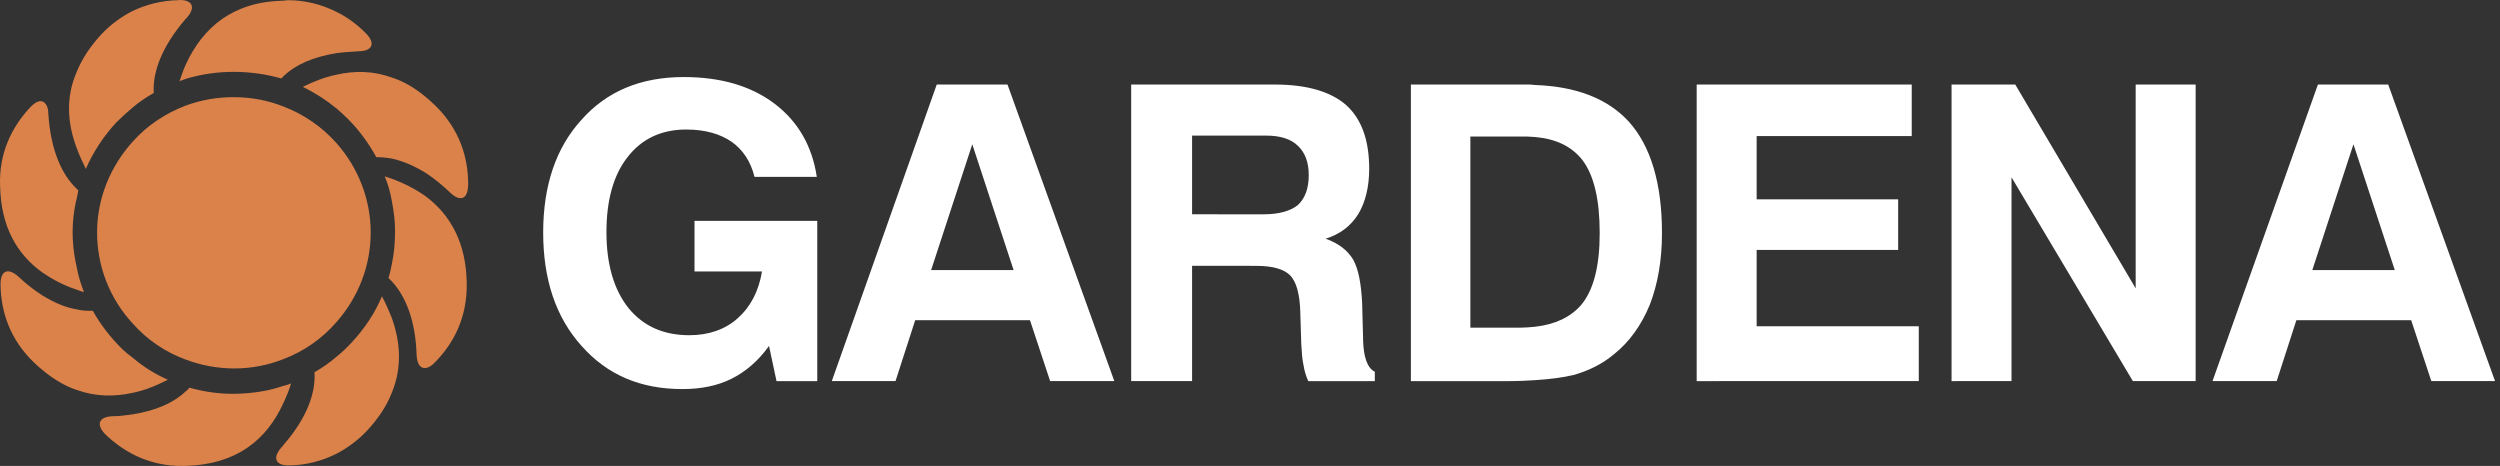
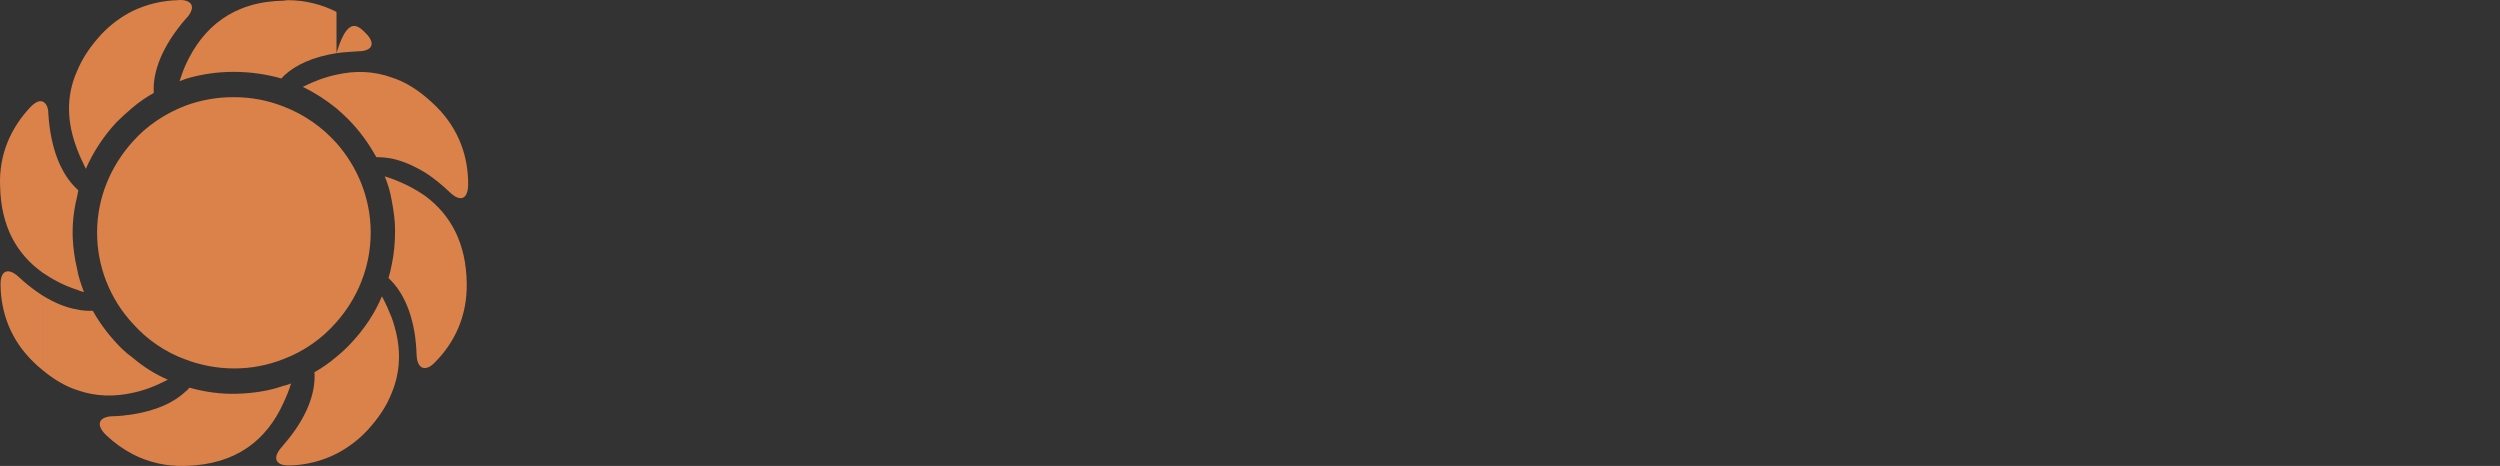
<svg xmlns="http://www.w3.org/2000/svg" width="279" height="52" viewBox="0 0 279 52" fill="none">
  <rect x="0" y="0" width="279" height="52" fill="#333333" stroke="none" />
-   <path fill-rule="evenodd" clip-rule="evenodd" d="M262.654 35.735V30.138H267.256L262.654 16.126V9.433H266.524L278.447 42.529H271.336L269.087 35.735H262.654ZM262.654 9.433V16.126V16.074L258.055 30.138H262.654V35.735H256.275L254.079 42.529H246.916L258.679 9.433H262.654ZM171.31 42.425V36.465C173.611 36.202 175.284 35.368 176.435 34.059C177.845 32.387 178.526 29.719 178.526 26.008C178.526 22.296 177.897 19.577 176.591 17.851C175.386 16.334 173.662 15.498 171.308 15.289V9.487C175.911 9.643 179.412 11.003 181.765 13.564C184.223 16.284 185.477 20.466 185.477 26.008C185.477 29.042 185.009 31.706 184.118 34.007C183.176 36.308 181.817 38.191 180.093 39.552C178.786 40.648 177.269 41.382 175.595 41.853C174.502 42.111 173.036 42.321 171.31 42.425ZM189.349 42.531V9.433H213.35V15.183H196.042V22.243H211.835V27.889H196.042V36.412H214.135V42.529L189.349 42.531ZM217.794 42.531V9.433H224.902L238.341 32.177V9.433H245.034V42.529H238.027L224.485 19.785V42.529L217.794 42.531ZM171.308 9.487V15.289C171.046 15.289 170.734 15.237 170.37 15.237H164.093V36.57H169.585C170.162 36.57 170.787 36.517 171.31 36.465V42.425C170.473 42.477 169.533 42.531 168.538 42.531H157.456V9.433H170.372C170.735 9.433 170.994 9.433 171.308 9.487ZM139.52 29.667V23.917H140.985C142.762 23.917 144.016 23.55 144.855 22.871C145.637 22.139 146.057 21.041 146.057 19.525C146.057 18.113 145.638 17.015 144.855 16.284C144.07 15.499 142.868 15.133 141.3 15.133H139.52V9.434H142.24C145.847 9.434 148.514 10.218 150.239 11.734C151.963 13.302 152.802 15.655 152.802 18.844C152.802 20.831 152.383 22.557 151.6 23.865C150.763 25.224 149.509 26.164 147.938 26.636C149.403 27.161 150.395 27.942 151.024 28.989C151.6 30.034 151.911 31.654 152.016 33.851L152.12 37.775V37.93C152.172 39.868 152.59 41.068 153.429 41.488V42.532H146.003C145.752 41.984 145.576 41.403 145.482 40.807C145.325 40.127 145.272 39.291 145.22 38.35L145.115 34.901C145.063 32.862 144.697 31.451 143.964 30.717C143.287 30.037 142.03 29.67 140.201 29.67H139.52V29.667ZM139.52 9.433V15.133L133.037 15.131V23.915L139.52 23.917V29.667L133.037 29.666V42.529H126.239V9.433H139.52ZM108.515 35.735V30.138H113.117L108.515 16.126V9.433H112.436L124.358 42.529H117.195L114.946 35.735H108.515ZM85.822 38.609C84.62 40.282 83.208 41.486 81.64 42.268C80.07 43.053 78.241 43.42 76.148 43.42C71.494 43.42 67.783 41.851 64.907 38.609C62.031 35.42 60.619 31.186 60.619 25.956C60.619 20.728 62.031 16.492 64.907 13.356C67.731 10.166 71.546 8.599 76.305 8.599C80.435 8.599 83.834 9.592 86.449 11.579C89.064 13.566 90.632 16.285 91.155 19.736H84.201C83.783 18.01 82.895 16.704 81.64 15.815C80.332 14.926 78.659 14.455 76.568 14.455C73.797 14.455 71.602 15.501 70.032 17.539C68.463 19.526 67.679 22.35 67.679 25.905C67.679 29.512 68.516 32.336 70.136 34.376C71.808 36.415 74.057 37.41 76.933 37.41C79.076 37.41 80.907 36.782 82.319 35.528C83.783 34.218 84.672 32.494 85.038 30.297H77.508V24.649H91.207V42.531H86.659L85.822 38.609ZM108.515 9.433V16.126V16.074L103.914 30.138H108.515V35.735H102.136L99.939 42.529H92.829L104.541 9.433H108.515Z" fill="white" />
-   <path fill-rule="evenodd" clip-rule="evenodd" d="M47.539 41.066V21.93C50.311 24.021 52.036 27.159 52.088 31.654C52.14 35.368 50.676 38.243 48.637 40.334C48.22 40.804 47.854 41.014 47.539 41.066ZM47.539 19.316C48.428 19.891 49.318 20.622 50.259 21.511C51.304 22.505 52.246 22.348 52.246 20.518C52.246 17.59 51.304 14.505 48.691 11.892C48.321 11.529 47.937 11.18 47.541 10.846L47.539 19.316ZM47.539 10.845V19.316C46.18 18.479 44.925 17.956 43.722 17.696V8.649C45.03 9.066 46.285 9.799 47.539 10.845ZM47.539 21.93V41.066C46.912 41.171 46.546 40.596 46.494 39.656C46.39 35.837 45.292 33.067 43.722 31.395V29.509C43.984 28.307 44.089 27.055 44.089 25.745C44.089 24.596 43.932 23.498 43.722 22.399V19.943C45.134 20.466 46.442 21.145 47.539 21.93ZM43.722 43.838C44.872 41.066 44.715 38.241 43.722 35.472V43.838ZM37.553 15.97C39.907 18.637 41.37 22.14 41.37 25.956C41.37 29.771 39.907 33.277 37.553 35.942V15.97ZM43.722 8.649C41.683 7.917 39.644 7.864 37.552 8.335V12.1C37.97 12.466 38.389 12.831 38.807 13.25C40.115 14.558 41.16 16.022 41.998 17.538C42.52 17.538 43.147 17.591 43.722 17.696V8.649ZM43.722 19.943V22.399C43.565 21.466 43.302 20.554 42.939 19.681C43.199 19.787 43.462 19.839 43.722 19.943ZM43.722 29.509V31.395L43.356 31.028C43.509 30.53 43.631 30.023 43.722 29.509ZM43.722 35.472C43.409 34.688 43.043 33.849 42.624 33.067C41.841 34.95 40.69 36.674 39.226 38.243C38.707 38.807 38.148 39.332 37.552 39.814V50.635C38.819 49.977 39.968 49.111 40.95 48.075C42.257 46.662 43.147 45.304 43.721 43.84L43.722 35.472ZM37.553 5.93V1.329C38.757 1.904 39.854 2.741 40.743 3.63C42.051 4.884 41.476 5.721 40.012 5.721C39.122 5.773 38.337 5.826 37.553 5.93ZM31.645 11.89C33.912 12.757 35.938 14.157 37.553 15.97V35.942C35.957 37.787 33.926 39.204 31.645 40.07V11.89ZM37.553 1.329V5.93C34.94 6.348 32.953 7.236 31.645 8.491V0.074C31.802 0.074 31.959 0.022 32.116 0.022C34.006 0.021 35.87 0.47 37.553 1.329ZM37.552 8.335C36.298 8.597 35.044 9.066 33.79 9.695C35.096 10.322 36.402 11.157 37.552 12.1V8.335ZM37.553 39.812C36.77 40.49 35.933 41.066 35.096 41.537C35.252 43.89 34.207 46.712 31.645 49.641V51.889C31.907 51.942 32.116 51.941 32.428 51.941C34.212 51.886 35.961 51.439 37.552 50.632V39.814L37.553 39.812ZM31.645 44.936V43.053C31.959 43.001 32.22 42.897 32.482 42.791C32.272 43.524 31.959 44.255 31.645 44.936ZM26.103 10.845C28.09 10.845 29.919 11.211 31.645 11.89V40.07C29.881 40.768 28 41.125 26.103 41.118C24.263 41.112 22.439 40.775 20.718 40.124V11.786C22.442 11.152 24.266 10.834 26.103 10.845ZM31.645 0.074V8.491C31.541 8.596 31.489 8.7 31.383 8.752C29.665 8.267 27.888 8.021 26.103 8.019C24.221 8.019 22.442 8.281 20.718 8.804V7.236C22.651 3.002 26.05 0.178 31.645 0.074ZM31.645 43.053V44.936C29.763 49.119 26.364 51.839 20.718 51.995V43.682C20.874 43.577 21.03 43.419 21.136 43.263C22.81 43.734 24.587 43.996 26.418 43.944C28.248 43.892 30.023 43.63 31.645 43.053ZM31.645 49.641C31.574 49.758 31.486 49.865 31.383 49.956C30.6 50.844 30.6 51.679 31.645 51.889V49.641ZM20.716 2.113L20.873 1.956C21.605 1.119 21.657 0.336 20.716 0.074V2.113ZM20.716 40.124C18.442 39.295 16.412 37.911 14.808 36.098V15.812C16.376 14.035 18.415 12.675 20.716 11.786V40.124ZM20.716 0.074C20.506 0.022 20.194 -0.031 19.827 0.022C18.088 0.066 16.378 0.476 14.808 1.225V11.996C15.537 11.38 16.326 10.837 17.161 10.376C17.005 8.022 18.102 5.145 20.716 2.113V0.074ZM20.716 7.237V8.806C20.506 8.91 20.246 8.962 20.036 9.066C20.246 8.439 20.456 7.812 20.716 7.237ZM20.716 43.682V51.995H20.56C18.563 52.052 16.584 51.602 14.808 50.686V46.242C17.422 45.825 19.41 44.936 20.716 43.682ZM14.808 43.838C16.116 43.576 17.422 43.053 18.73 42.373C17.306 41.757 15.984 40.929 14.808 39.918V43.838ZM14.808 36.098C12.252 33.339 10.832 29.715 10.835 25.954C10.835 22.085 12.351 18.531 14.808 15.812V36.098ZM14.808 1.225C13.496 1.884 12.31 2.768 11.305 3.839C10.05 5.199 9.162 6.558 8.586 7.969V16.596C8.848 17.328 9.213 18.061 9.579 18.844C10.413 16.94 11.562 15.19 12.978 13.668C13.563 13.084 14.174 12.527 14.808 11.996V1.225ZM14.808 39.918C14.384 39.615 13.982 39.283 13.605 38.923C12.299 37.617 11.199 36.204 10.362 34.688C9.787 34.688 9.213 34.688 8.586 34.531V43.525C10.624 44.255 12.716 44.306 14.808 43.838V39.918ZM14.808 46.242V50.686C13.742 50.124 12.758 49.421 11.88 48.595C10.572 47.341 11.095 46.504 12.559 46.452C13.344 46.45 14.077 46.346 14.808 46.242ZM8.586 32.334V29.929C8.742 30.872 9.056 31.759 9.369 32.596C9.108 32.543 8.848 32.439 8.586 32.334ZM8.586 22.034V21.093L8.742 21.249C8.691 21.511 8.638 21.773 8.586 22.034ZM8.586 7.969V16.596C7.488 13.721 7.332 10.793 8.586 7.969ZM8.586 21.093C6.859 19.472 5.658 16.701 5.395 12.727C5.395 11.942 5.133 11.472 4.716 11.315V30.4C5.866 31.185 7.122 31.862 8.586 32.334V29.929C8.322 28.814 8.165 27.677 8.115 26.532C8.063 25.016 8.219 23.498 8.586 22.034V21.093ZM8.586 34.531V43.525C7.278 43.107 5.972 42.319 4.716 41.275V32.961C6.076 33.797 7.332 34.323 8.586 34.531ZM4.716 11.315V30.4C1.892 28.361 0.116 25.328 0.011 20.78C-0.145 17.119 1.319 14.191 3.306 12.048C3.881 11.419 4.35 11.211 4.716 11.315ZM4.718 32.963C3.768 32.347 2.875 31.647 2.05 30.872C0.953 29.877 0.011 30.087 0.064 31.864C0.116 34.793 1.109 37.876 3.776 40.439C4.089 40.754 4.404 41.016 4.718 41.276V32.963Z" fill="#DB824A" />
+   <path fill-rule="evenodd" clip-rule="evenodd" d="M47.539 41.066V21.93C50.311 24.021 52.036 27.159 52.088 31.654C52.14 35.368 50.676 38.243 48.637 40.334C48.22 40.804 47.854 41.014 47.539 41.066ZM47.539 19.316C48.428 19.891 49.318 20.622 50.259 21.511C51.304 22.505 52.246 22.348 52.246 20.518C52.246 17.59 51.304 14.505 48.691 11.892C48.321 11.529 47.937 11.18 47.541 10.846L47.539 19.316ZM47.539 10.845V19.316C46.18 18.479 44.925 17.956 43.722 17.696V8.649C45.03 9.066 46.285 9.799 47.539 10.845ZM47.539 21.93V41.066C46.912 41.171 46.546 40.596 46.494 39.656C46.39 35.837 45.292 33.067 43.722 31.395V29.509C43.984 28.307 44.089 27.055 44.089 25.745C44.089 24.596 43.932 23.498 43.722 22.399V19.943C45.134 20.466 46.442 21.145 47.539 21.93ZM43.722 43.838C44.872 41.066 44.715 38.241 43.722 35.472V43.838ZM37.553 15.97C39.907 18.637 41.37 22.14 41.37 25.956C41.37 29.771 39.907 33.277 37.553 35.942V15.97ZM43.722 8.649C41.683 7.917 39.644 7.864 37.552 8.335V12.1C37.97 12.466 38.389 12.831 38.807 13.25C40.115 14.558 41.16 16.022 41.998 17.538C42.52 17.538 43.147 17.591 43.722 17.696V8.649ZM43.722 19.943V22.399C43.565 21.466 43.302 20.554 42.939 19.681C43.199 19.787 43.462 19.839 43.722 19.943ZM43.722 29.509V31.395L43.356 31.028C43.509 30.53 43.631 30.023 43.722 29.509ZM43.722 35.472C43.409 34.688 43.043 33.849 42.624 33.067C41.841 34.95 40.69 36.674 39.226 38.243C38.707 38.807 38.148 39.332 37.552 39.814V50.635C38.819 49.977 39.968 49.111 40.95 48.075C42.257 46.662 43.147 45.304 43.721 43.84L43.722 35.472ZM37.553 5.93C38.757 1.904 39.854 2.741 40.743 3.63C42.051 4.884 41.476 5.721 40.012 5.721C39.122 5.773 38.337 5.826 37.553 5.93ZM31.645 11.89C33.912 12.757 35.938 14.157 37.553 15.97V35.942C35.957 37.787 33.926 39.204 31.645 40.07V11.89ZM37.553 1.329V5.93C34.94 6.348 32.953 7.236 31.645 8.491V0.074C31.802 0.074 31.959 0.022 32.116 0.022C34.006 0.021 35.87 0.47 37.553 1.329ZM37.552 8.335C36.298 8.597 35.044 9.066 33.79 9.695C35.096 10.322 36.402 11.157 37.552 12.1V8.335ZM37.553 39.812C36.77 40.49 35.933 41.066 35.096 41.537C35.252 43.89 34.207 46.712 31.645 49.641V51.889C31.907 51.942 32.116 51.941 32.428 51.941C34.212 51.886 35.961 51.439 37.552 50.632V39.814L37.553 39.812ZM31.645 44.936V43.053C31.959 43.001 32.22 42.897 32.482 42.791C32.272 43.524 31.959 44.255 31.645 44.936ZM26.103 10.845C28.09 10.845 29.919 11.211 31.645 11.89V40.07C29.881 40.768 28 41.125 26.103 41.118C24.263 41.112 22.439 40.775 20.718 40.124V11.786C22.442 11.152 24.266 10.834 26.103 10.845ZM31.645 0.074V8.491C31.541 8.596 31.489 8.7 31.383 8.752C29.665 8.267 27.888 8.021 26.103 8.019C24.221 8.019 22.442 8.281 20.718 8.804V7.236C22.651 3.002 26.05 0.178 31.645 0.074ZM31.645 43.053V44.936C29.763 49.119 26.364 51.839 20.718 51.995V43.682C20.874 43.577 21.03 43.419 21.136 43.263C22.81 43.734 24.587 43.996 26.418 43.944C28.248 43.892 30.023 43.63 31.645 43.053ZM31.645 49.641C31.574 49.758 31.486 49.865 31.383 49.956C30.6 50.844 30.6 51.679 31.645 51.889V49.641ZM20.716 2.113L20.873 1.956C21.605 1.119 21.657 0.336 20.716 0.074V2.113ZM20.716 40.124C18.442 39.295 16.412 37.911 14.808 36.098V15.812C16.376 14.035 18.415 12.675 20.716 11.786V40.124ZM20.716 0.074C20.506 0.022 20.194 -0.031 19.827 0.022C18.088 0.066 16.378 0.476 14.808 1.225V11.996C15.537 11.38 16.326 10.837 17.161 10.376C17.005 8.022 18.102 5.145 20.716 2.113V0.074ZM20.716 7.237V8.806C20.506 8.91 20.246 8.962 20.036 9.066C20.246 8.439 20.456 7.812 20.716 7.237ZM20.716 43.682V51.995H20.56C18.563 52.052 16.584 51.602 14.808 50.686V46.242C17.422 45.825 19.41 44.936 20.716 43.682ZM14.808 43.838C16.116 43.576 17.422 43.053 18.73 42.373C17.306 41.757 15.984 40.929 14.808 39.918V43.838ZM14.808 36.098C12.252 33.339 10.832 29.715 10.835 25.954C10.835 22.085 12.351 18.531 14.808 15.812V36.098ZM14.808 1.225C13.496 1.884 12.31 2.768 11.305 3.839C10.05 5.199 9.162 6.558 8.586 7.969V16.596C8.848 17.328 9.213 18.061 9.579 18.844C10.413 16.94 11.562 15.19 12.978 13.668C13.563 13.084 14.174 12.527 14.808 11.996V1.225ZM14.808 39.918C14.384 39.615 13.982 39.283 13.605 38.923C12.299 37.617 11.199 36.204 10.362 34.688C9.787 34.688 9.213 34.688 8.586 34.531V43.525C10.624 44.255 12.716 44.306 14.808 43.838V39.918ZM14.808 46.242V50.686C13.742 50.124 12.758 49.421 11.88 48.595C10.572 47.341 11.095 46.504 12.559 46.452C13.344 46.45 14.077 46.346 14.808 46.242ZM8.586 32.334V29.929C8.742 30.872 9.056 31.759 9.369 32.596C9.108 32.543 8.848 32.439 8.586 32.334ZM8.586 22.034V21.093L8.742 21.249C8.691 21.511 8.638 21.773 8.586 22.034ZM8.586 7.969V16.596C7.488 13.721 7.332 10.793 8.586 7.969ZM8.586 21.093C6.859 19.472 5.658 16.701 5.395 12.727C5.395 11.942 5.133 11.472 4.716 11.315V30.4C5.866 31.185 7.122 31.862 8.586 32.334V29.929C8.322 28.814 8.165 27.677 8.115 26.532C8.063 25.016 8.219 23.498 8.586 22.034V21.093ZM8.586 34.531V43.525C7.278 43.107 5.972 42.319 4.716 41.275V32.961C6.076 33.797 7.332 34.323 8.586 34.531ZM4.716 11.315V30.4C1.892 28.361 0.116 25.328 0.011 20.78C-0.145 17.119 1.319 14.191 3.306 12.048C3.881 11.419 4.35 11.211 4.716 11.315ZM4.718 32.963C3.768 32.347 2.875 31.647 2.05 30.872C0.953 29.877 0.011 30.087 0.064 31.864C0.116 34.793 1.109 37.876 3.776 40.439C4.089 40.754 4.404 41.016 4.718 41.276V32.963Z" fill="#DB824A" />
</svg>